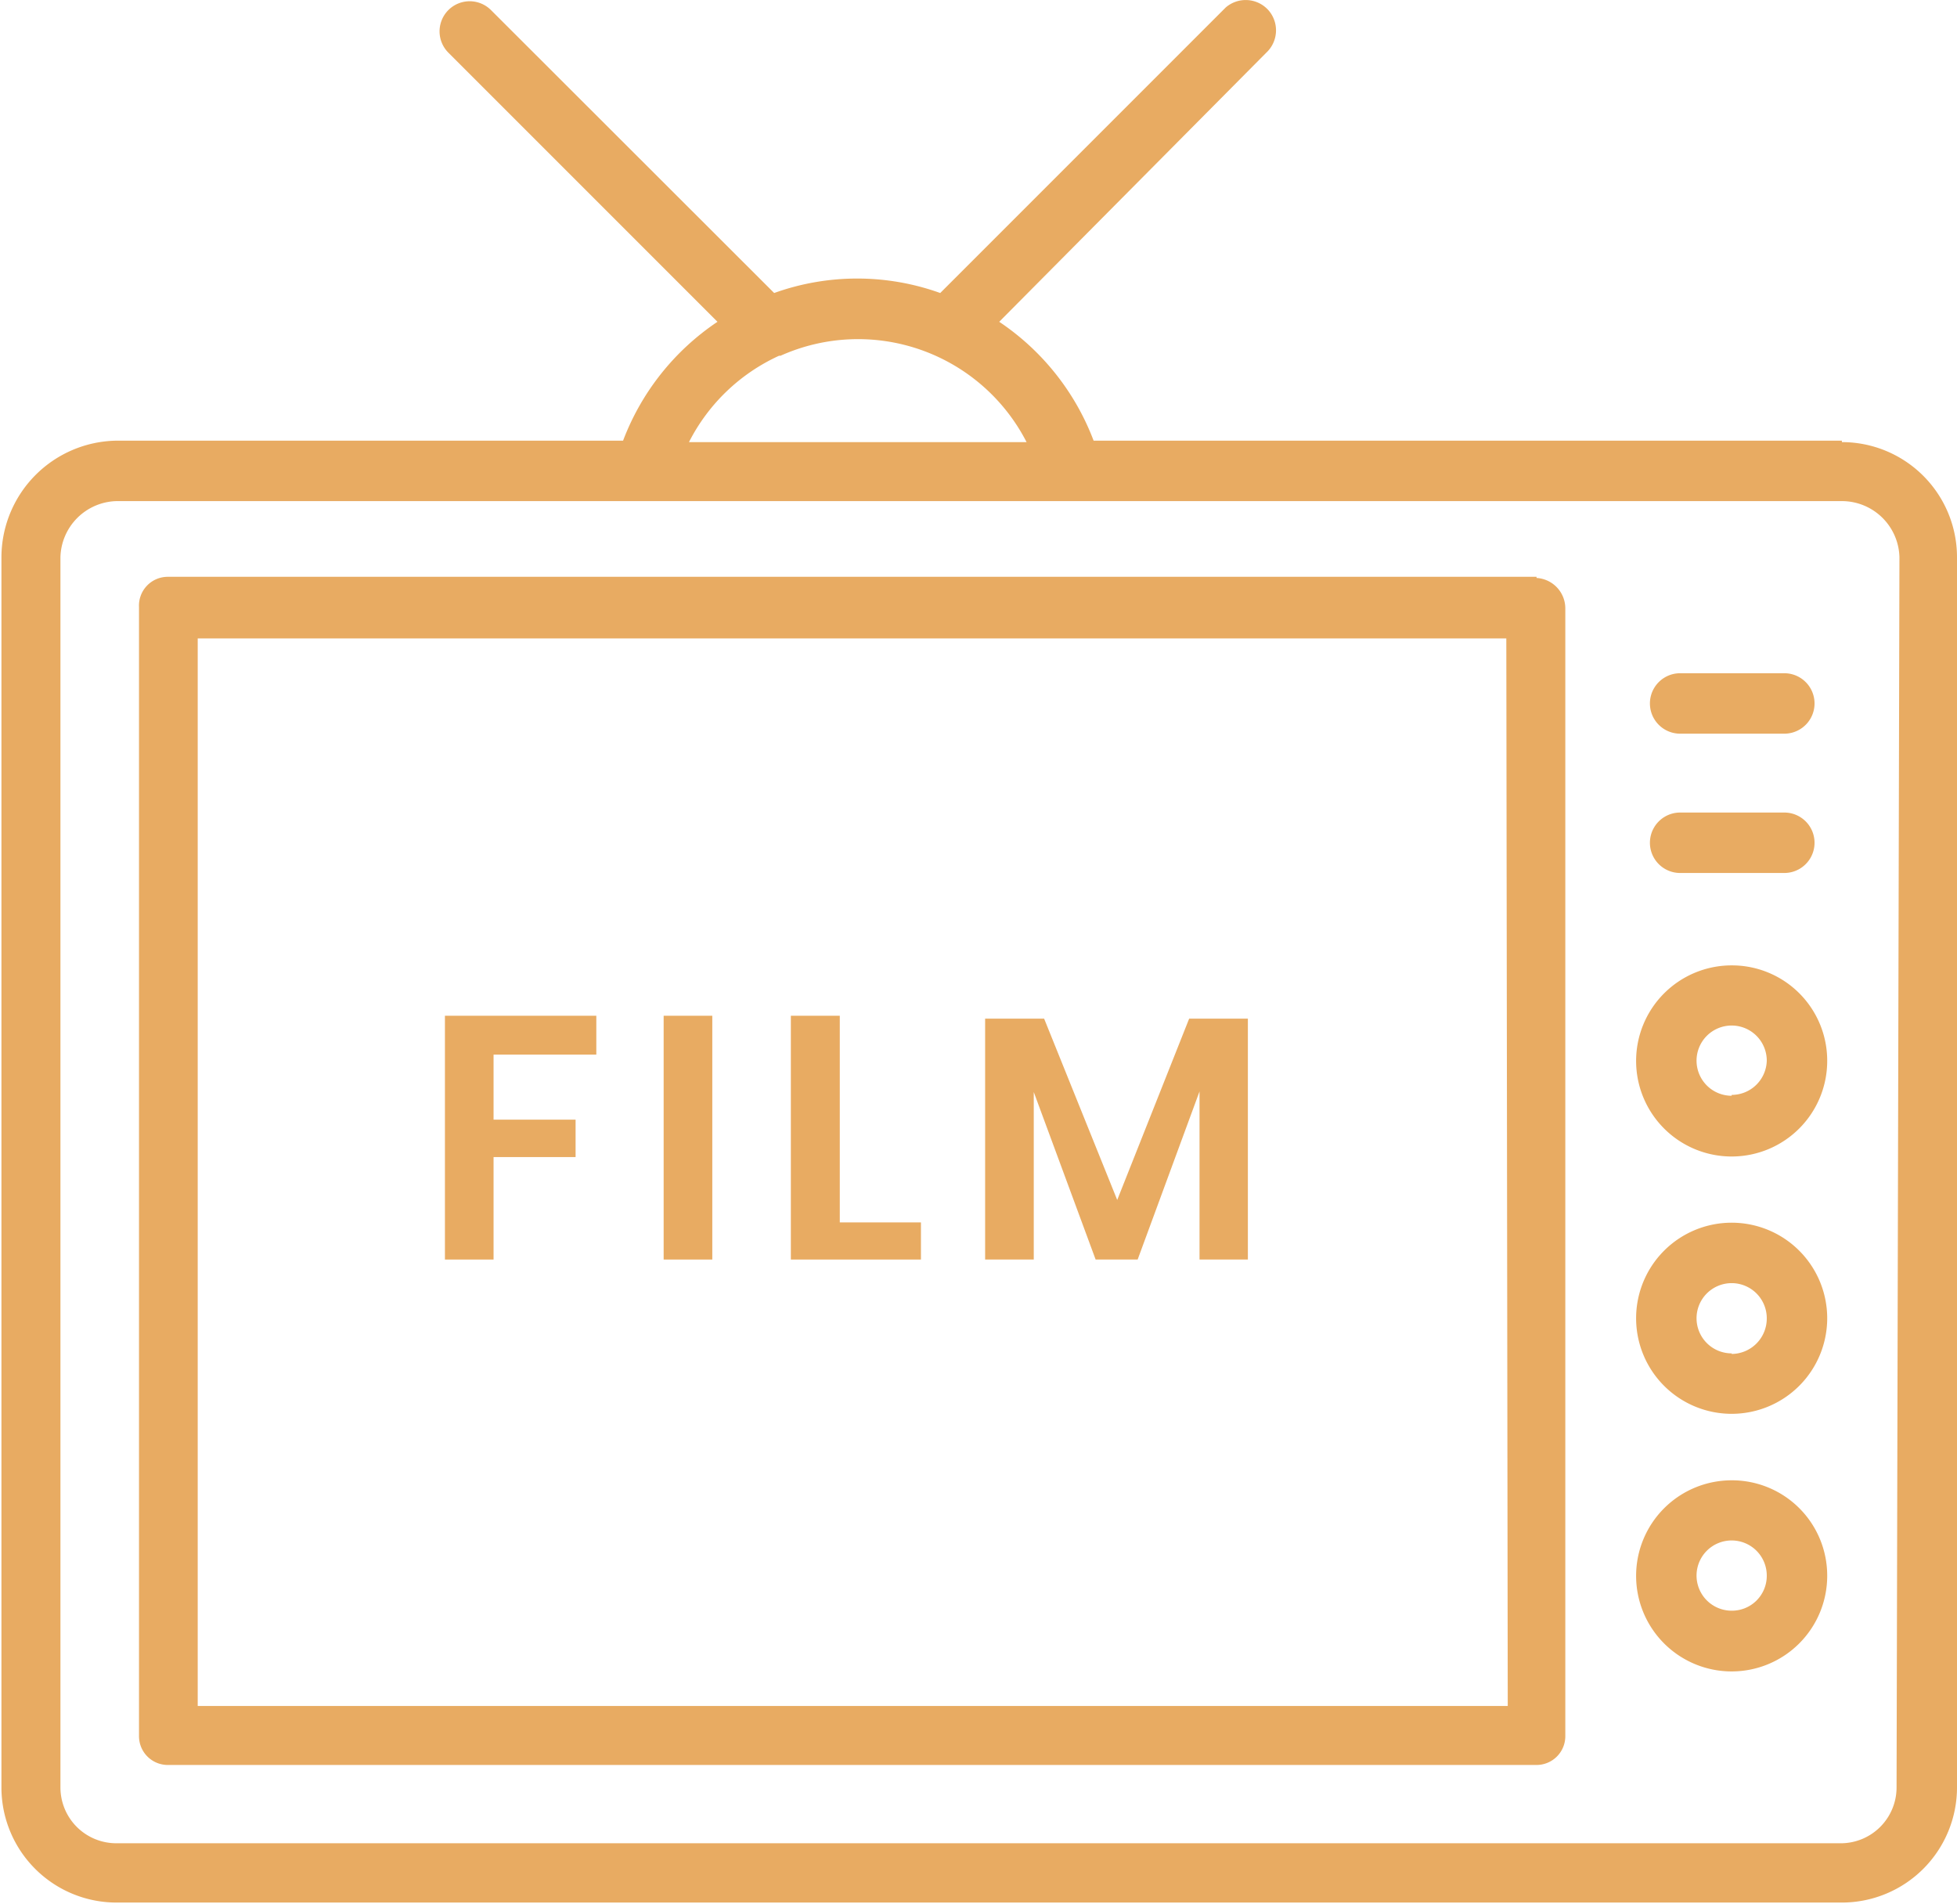
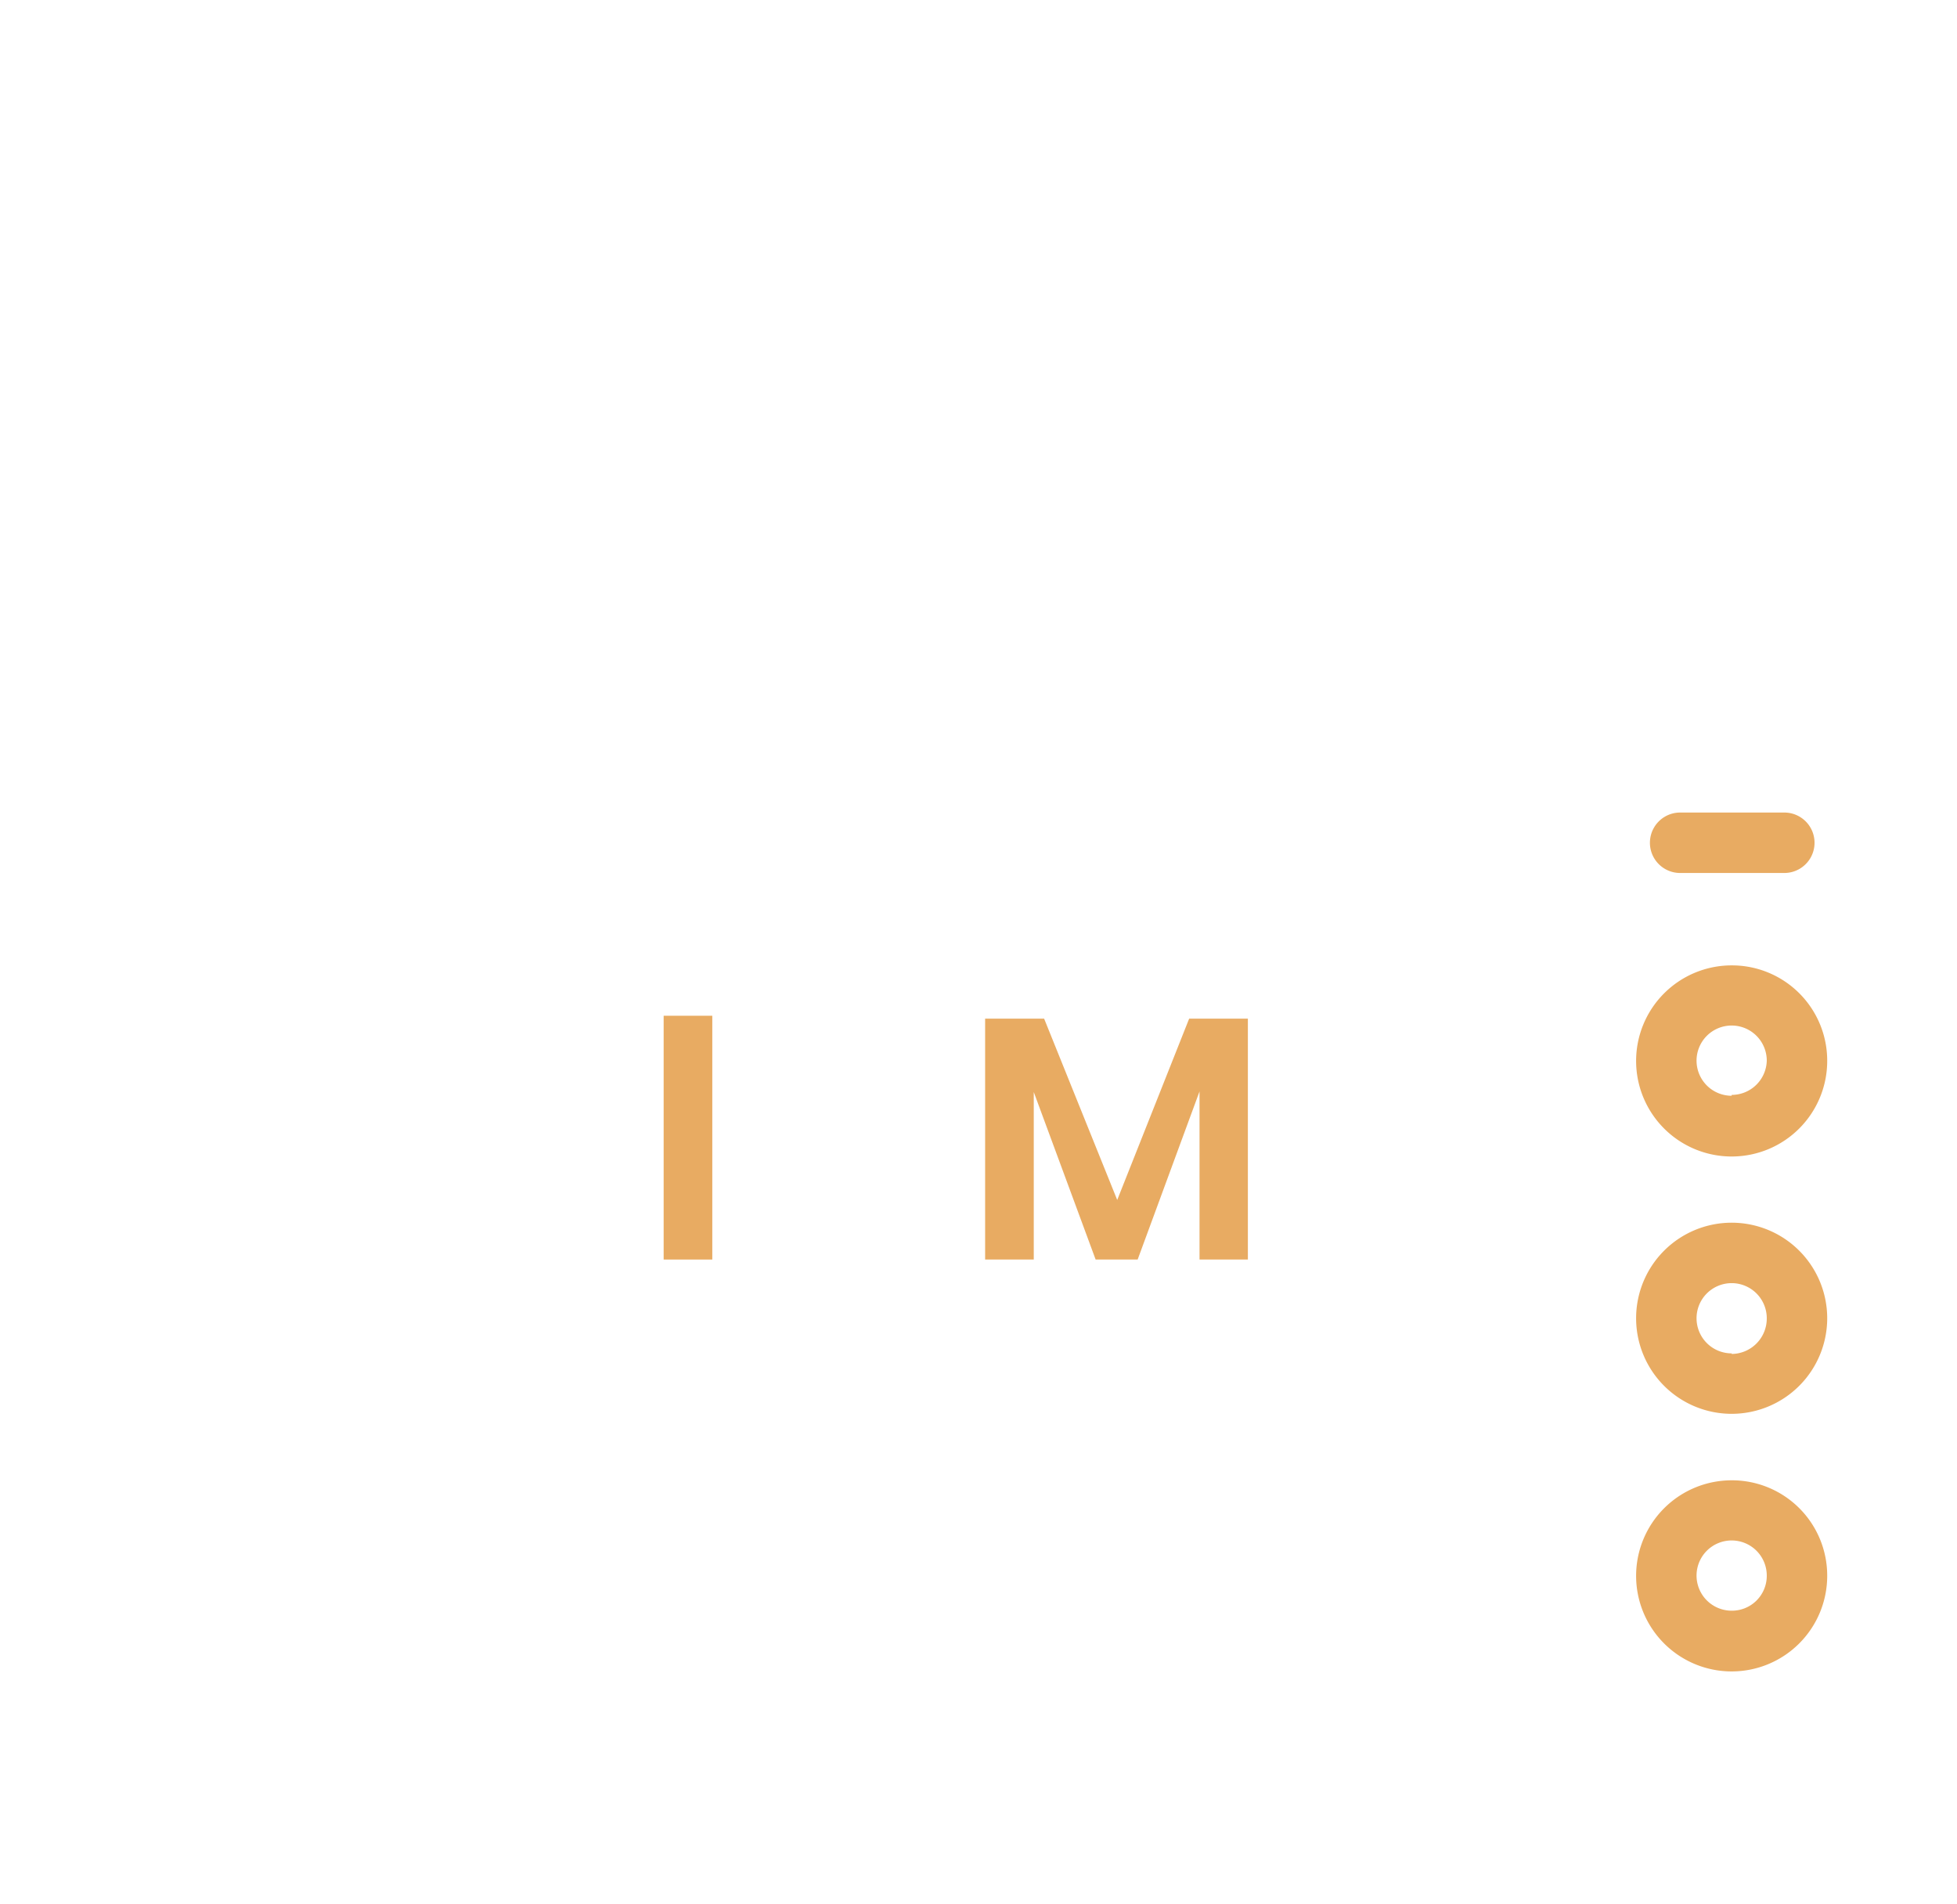
<svg xmlns="http://www.w3.org/2000/svg" id="Réteg_1" data-name="Réteg 1" viewBox="0 0 68 66.14">
  <defs>
    <style>.cls-1{fill:#e8ab62;}</style>
  </defs>
-   <path class="cls-1" d="M64,15.27h-26a8.66,8.66,0,0,0-3.28-4.13L44,1.79A1.06,1.06,0,0,0,44.07.31,1.06,1.06,0,0,0,42.59.22L42.5.31l-9.83,9.83a8.53,8.53,0,0,0-5.77,0L17.06.31a1,1,0,0,0-1.48,1.48l9.35,9.35a8.66,8.66,0,0,0-3.28,4.13H4.05a4.06,4.06,0,0,0-4,4.05V62.06a4,4,0,0,0,4.05,4H64a4,4,0,0,0,4-4V19.32a4,4,0,0,0-4-4m-36.88-3a6.58,6.58,0,0,1,8.55,3H23.94a6.57,6.57,0,0,1,3.13-3M65.9,62.06A1.94,1.94,0,0,1,64,64H4.05A1.94,1.94,0,0,1,2.1,62.06V19.32a2,2,0,0,1,1.95-1.95H64a2,2,0,0,1,2,1.95Z" transform="translate(0 0.04)" />
-   <path class="cls-1" d="M53.39,20H5.83a1,1,0,0,0-1,1.05V60.28a1,1,0,0,0,1,1H53.39a1,1,0,0,0,1-1V21.1a1.06,1.06,0,0,0-1-1.06h0m-1,39.19H6.87V22.14H52.34Z" transform="translate(0 0.04)" />
-   <path class="cls-1" d="M58.38,25.45H62a1,1,0,0,0,0-2.1H58.38a1.05,1.05,0,0,0,0,2.1h0" transform="translate(0 0.04)" />
  <path class="cls-1" d="M58.38,30.29H62a1.05,1.05,0,0,0,0-2.1H58.38a1.05,1.05,0,0,0,0,2.1h0" transform="translate(0 0.04)" />
  <path class="cls-1" d="M60.17,33.5a3.32,3.32,0,1,0,3.32,3.31,3.31,3.31,0,0,0-3.32-3.31m0,4.53a1.22,1.22,0,1,1,1.22-1.22A1.22,1.22,0,0,1,60.17,38" transform="translate(0 0.04)" />
  <path class="cls-1" d="M60.17,42.44a3.32,3.32,0,1,0,3.32,3.32,3.32,3.32,0,0,0-3.32-3.32m0,4.54a1.22,1.22,0,1,1,1.22-1.22A1.23,1.23,0,0,1,60.17,47" transform="translate(0 0.04)" />
  <path class="cls-1" d="M60.17,51.39a3.32,3.32,0,1,0,3.32,3.32,3.31,3.31,0,0,0-3.32-3.32m0,4.53a1.22,1.22,0,1,1,1.22-1.21,1.21,1.21,0,0,1-1.22,1.21" transform="translate(0 0.04)" />
-   <path class="cls-1" d="M20.72,35.25V36.6H17.15v2.26H20v1.3H17.15v3.56H15.46V35.25Z" transform="translate(0 0.04)" />
  <path class="cls-1" d="M24.75,35.25v8.47H23.06V35.25Z" transform="translate(0 0.04)" />
-   <path class="cls-1" d="M29.18,42.43H32v1.29H27.48V35.25h1.7Z" transform="translate(0 0.04)" />
  <path class="cls-1" d="M43.36,35.35v8.37H41.68V37.88l-2.15,5.84H38.07L35.92,37.9v5.82H34.23V35.35h2.05l2.54,6.3,2.5-6.3Z" transform="translate(0 0.04)" />
</svg>